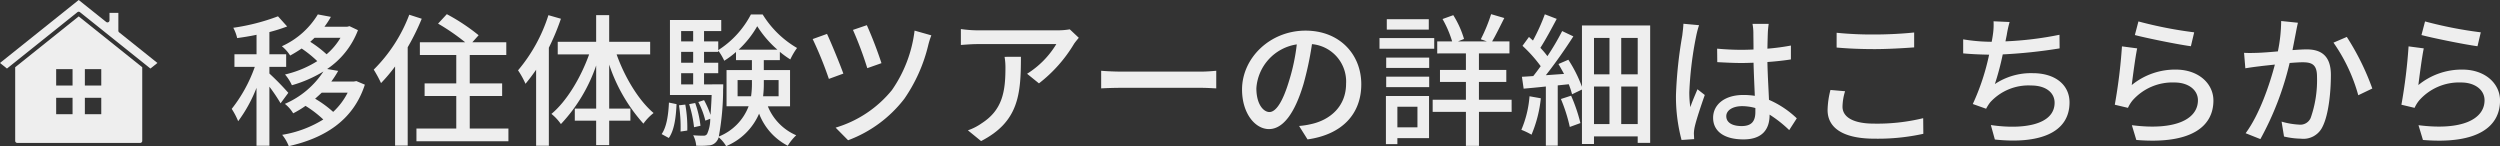
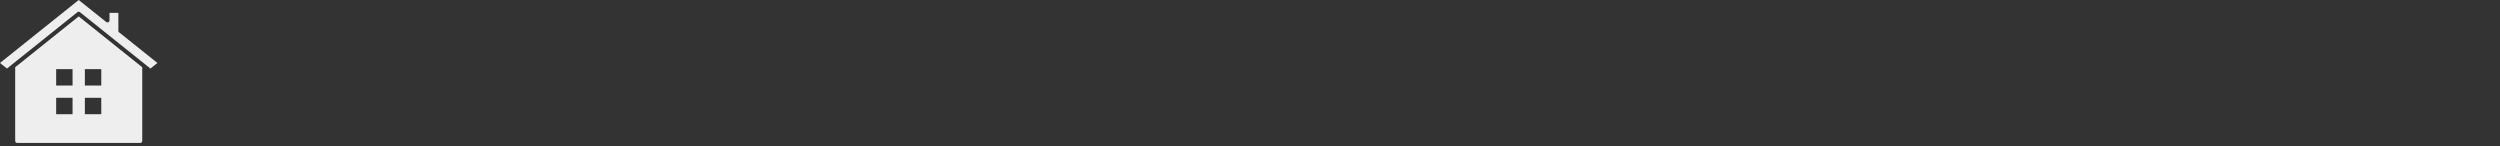
<svg xmlns="http://www.w3.org/2000/svg" width="400" height="23.383" viewBox="0 0 400 23.383">
  <rect x="0" y="0" width="400" height="23.383" fill="#333333" stroke="none" />
  <defs>
    <clipPath id="clip-path">
      <rect id="長方形_514" data-name="長方形 514" width="25.187" height="22.866" fill="#eee" />
    </clipPath>
  </defs>
  <g id="グループ_445" data-name="グループ 445" transform="translate(460.48 -978.024)">
-     <path id="パス_1124" data-name="パス 1124" d="M9.584-1.709A42.106,42.106,0,0,0,6.557-4.8V-5.859H9.24V-7.877H6.557v-3.554A27.987,27.987,0,0,0,9.4-12.325L7.933-13.953A33.707,33.707,0,0,1,.779-12.119,6.573,6.573,0,0,1,1.4-10.468c.986-.138,2.041-.3,3.1-.527v3.118H.963v2.018H4.219A23.37,23.37,0,0,1,.527.859,11.483,11.483,0,0,1,1.559,2.831,22.61,22.61,0,0,0,4.494-2.511V6.752H6.557V-2.695A28.475,28.475,0,0,1,8.346-.035Zm9.493-.023a10.952,10.952,0,0,1-2.316,3.073,17.707,17.707,0,0,0-2.889-2.11c.367-.321.711-.642,1.055-.963ZM17.93-10.514a10.552,10.552,0,0,1-2.224,2.637,18.219,18.219,0,0,0-2.614-1.995c.229-.206.482-.436.688-.642Zm2.545,6.925-.39.069H16.463a15.262,15.262,0,0,0,1.1-1.7l-1.766-.3a13.069,13.069,0,0,0,4.93-6.214l-1.353-.642-.367.092H15.362a13.325,13.325,0,0,0,1.032-1.582l-2.087-.39a12.925,12.925,0,0,1-5.755,5.09,6.332,6.332,0,0,1,1.33,1.49c.665-.367,1.261-.734,1.834-1.124a18.46,18.46,0,0,1,2.5,2.018A16.8,16.8,0,0,1,9.057-4.644a7.091,7.091,0,0,1,1.1,1.72,20.28,20.28,0,0,0,5.044-2.2A13.972,13.972,0,0,1,9.034.057a5.643,5.643,0,0,1,1.33,1.513A16.665,16.665,0,0,0,12.336.378a17.53,17.53,0,0,1,2.843,2.178A17.98,17.98,0,0,1,8.6,5.01,6.566,6.566,0,0,1,9.653,6.821c5.618-1.261,10.3-4.036,12.176-9.837Zm8.461-10.616A24.67,24.67,0,0,1,23.25-5.423a20.232,20.232,0,0,1,1.169,2.155,26.821,26.821,0,0,0,2.247-2.66V6.729h2.018V-9a36.568,36.568,0,0,0,2.247-4.563ZM38.613,4V-1.2h5.182V-3.222H38.613v-4.54H44.46V-9.8H39.025l1.009-1.124a31.6,31.6,0,0,0-5.09-3.371l-1.4,1.513A34.281,34.281,0,0,1,37.879-9.8H30.633v2.041h5.824v4.54H31.39V-1.2h5.067V4H30.083V6.041H44.8V4ZM51.2-14.136A25.7,25.7,0,0,1,46.34-5.309a13.369,13.369,0,0,1,1.192,2.155c.573-.688,1.124-1.422,1.7-2.247V6.752H51.27V-8.932A36.616,36.616,0,0,0,53.2-13.563Zm16.28,6.283V-9.872H60.923v-4.265H58.836v4.265H52.691v2.018h5.022c-1.353,3.76-3.6,7.5-6.03,9.516A7.879,7.879,0,0,1,53.2,3.29a25.873,25.873,0,0,0,5.641-9.378v6.9H55.42V2.74h3.416V6.66h2.087V2.74h3.394V.813H60.923V-6.226A26.676,26.676,0,0,0,66.4,3.221a8.187,8.187,0,0,1,1.628-1.7c-2.362-1.995-4.609-5.686-5.916-9.378ZM70.462,5.514C71.356,4.276,71.608,2.143,71.7.1L70.485-.15c-.092,1.949-.367,3.9-1.169,5.044ZM72.09.286a22.472,22.472,0,0,1,.252,4.2l1.078-.161A20.674,20.674,0,0,0,73.1.171ZM76.1-3.062V-4.85h2.27V-6.524H76.1V-8.267h2.27v-.206a9.189,9.189,0,0,1,.963,1.628,13.312,13.312,0,0,0,1.88-1.4v1.307h2.545v1.582H79.7v5.8h3.531a8.431,8.431,0,0,1-4.769,4.838,41.974,41.974,0,0,0,.688-7.567c.023-.229.023-.78.023-.78ZM72.434-4.85H74.36v1.788H72.434ZM74.36-8.267v1.743H72.434V-8.267Zm0-3.325V-9.94H72.434v-1.651Zm7.269,2.981a15.66,15.66,0,0,0,2.981-3.76,16.9,16.9,0,0,0,3.233,3.76Zm6.4,4.861v2.591H85.549a16.615,16.615,0,0,0,.115-2.132v-.459ZM81.468-1.158V-3.749h2.293v.436a13.784,13.784,0,0,1-.138,2.155ZM89.86.447v-5.8h-4.2V-6.937h2.568v-1.33a15.381,15.381,0,0,0,1.674,1.215,11.022,11.022,0,0,1,1.078-1.834,15.745,15.745,0,0,1-5.5-5.365H83.6a14.957,14.957,0,0,1-5.228,5.709v-1.4H76.1v-1.651h2.752v-1.766H70.645V-1.365h6.672C77.272-.058,77.2.974,77.134,1.822A14.2,14.2,0,0,0,76.1-.539l-.917.3A13.027,13.027,0,0,1,76.309,2.74l.78-.3a5.673,5.673,0,0,1-.5,2.431.629.629,0,0,1-.6.275c-.3,0-.917,0-1.628-.069a4.269,4.269,0,0,1,.482,1.674,13.642,13.642,0,0,0,2.018-.046,1.655,1.655,0,0,0,1.261-.665,1.843,1.843,0,0,0,.321-.642,5.7,5.7,0,0,1,1.192,1.422,9.835,9.835,0,0,0,5.274-5.2,9.646,9.646,0,0,0,4.586,5.136,8.016,8.016,0,0,1,1.353-1.674A8.558,8.558,0,0,1,86.306.447ZM75.529,3.565a15.931,15.931,0,0,0-.848-3.646L73.718.1a18.706,18.706,0,0,1,.78,3.692Zm26.621-16.1-2.224.757a57.745,57.745,0,0,1,2.293,6.122l2.27-.8A64.534,64.534,0,0,0,102.15-12.531Zm7.635.871a21.059,21.059,0,0,1-3.623,9.516,18.373,18.373,0,0,1-9.011,6.008l1.995,2.018a20.245,20.245,0,0,0,9.011-6.65,25.486,25.486,0,0,0,3.829-8.621,12.622,12.622,0,0,1,.482-1.513Zm-14.01.527-2.293.825a59.413,59.413,0,0,1,2.591,6.374l2.316-.848C97.839-6.318,96.418-9.78,95.776-11.133Zm28.41,3.669a10.187,10.187,0,0,1,.138,1.834c0,3.806-.527,6.7-3.806,8.8a8.705,8.705,0,0,1-2.2,1.124l2.11,1.72c6.03-3.1,6.374-7.5,6.374-13.482Zm10.433-4.4a11.867,11.867,0,0,1-1.926.161H119.875a20.5,20.5,0,0,1-2.683-.206v2.545c.986-.069,1.788-.138,2.683-.138h12.588a14.255,14.255,0,0,1-4.678,4.746l1.9,1.536a22.707,22.707,0,0,0,5.618-6.329c.183-.275.55-.711.757-.963ZM139.64-2.42c.757-.046,2.109-.092,3.394-.092h12.474c1.009,0,2.041.069,2.545.092V-5.24c-.55.046-1.445.138-2.568.138H143.033c-1.238,0-2.66-.069-3.394-.138Zm26.919,3.783c-.917,0-2.087-1.192-2.087-3.806a7.611,7.611,0,0,1,6.466-7.016A31.461,31.461,0,0,1,169.7-3.612C168.645-.1,167.545,1.364,166.559,1.364Zm6.1,4.38c5.549-.78,8.6-4.081,8.6-8.828,0-4.769-3.462-8.576-8.92-8.576-5.686,0-10.158,4.38-10.158,9.424,0,3.783,2.064,6.329,4.311,6.329,2.27,0,4.15-2.591,5.526-7.223A51.972,51.972,0,0,0,173.369-9.5a6.005,6.005,0,0,1,5.457,6.329c0,3.669-2.591,5.778-5.5,6.443a12.859,12.859,0,0,1-2.018.321Zm19.4-19.238h-6.718v1.674h6.718Zm.871,3.027h-8.759v1.7h8.759ZM190.245.515v3.3h-3.21V.515ZM192.1-1.2h-6.9V6.5h1.834V5.537H192.1Zm-6.856-1.422h6.879V-4.3h-6.879Zm0-3.073h6.879V-7.349h-6.879ZM205.31-.608h-5.228V-3.451h4.38V-5.377h-4.38V-8.014h4.884V-9.94h-2.774c.6-1.009,1.284-2.431,1.949-3.737l-2.109-.619a25.851,25.851,0,0,1-1.651,4.013l.963.344h-4.609l.963-.39a15.237,15.237,0,0,0-1.72-3.806l-1.72.619a16.992,16.992,0,0,1,1.536,3.577h-2.385v1.926H198v2.637h-4.15v1.926H198V-.608h-5.32V1.341H198V6.775h2.087V1.341h5.228Zm2.866-.55a16.9,16.9,0,0,1-1.307,5.365,11.85,11.85,0,0,1,1.628.78,20.143,20.143,0,0,0,1.49-5.824Zm5.022.436a25.551,25.551,0,0,1,1.422,4.471l1.7-.619a26.066,26.066,0,0,0-1.49-4.38ZM222.85,3.29V-2.718h2.637V3.29Zm-4.357-6.008h2.476V3.29h-2.476Zm2.476-7.773v5.824h-2.476v-5.824Zm4.517,5.824H222.85v-5.824h2.637Zm-8.92-7.819v9.814a21.306,21.306,0,0,0-2.178-4.334l-1.582.688q.447.757.894,1.582l-2.912.206c1.49-1.88,3.141-4.242,4.4-6.214l-1.788-.848a39.289,39.289,0,0,1-2.362,4.013,13.361,13.361,0,0,0-1.124-1.33c.825-1.284,1.788-3.073,2.614-4.632l-1.9-.734a31.863,31.863,0,0,1-1.9,4.2c-.229-.206-.436-.39-.642-.573L207.052-9.23a22.2,22.2,0,0,1,2.912,3.256c-.413.573-.8,1.1-1.192,1.582-.665.046-1.284.092-1.811.115l.275,1.9c1.055-.092,2.27-.206,3.554-.344v9.47h1.9V-2.9l1.766-.183a14.351,14.351,0,0,1,.527,1.605l1.582-.757V6.477h1.926V5.262h6.993V6.294h1.995V-12.486Zm16.234-.275c-.023.6-.115,1.307-.183,1.88a68.372,68.372,0,0,0-1.009,9.516,27,27,0,0,0,.894,7.2l2.018-.138c-.023-.275-.023-.619-.046-.848a5.466,5.466,0,0,1,.115-1.032c.252-1.169,1.032-3.485,1.628-5.182l-1.169-.917c-.344.825-.825,1.926-1.146,2.866a16.894,16.894,0,0,1-.16-2.385,56.67,56.67,0,0,1,1.1-8.988,14.969,14.969,0,0,1,.459-1.743Zm11.511,14.1c0,1.422-.527,2.27-2.2,2.27-1.445,0-2.453-.527-2.453-1.582,0-.94,1.032-1.605,2.545-1.605a8.08,8.08,0,0,1,2.109.3Zm6.627,1.032a15.028,15.028,0,0,0-4.448-2.958c-.069-1.743-.206-3.783-.252-6.053,1.307-.092,2.591-.229,3.76-.413V-9.275a35.548,35.548,0,0,1-3.76.5c.023-1.032.046-1.995.069-2.568.023-.459.069-.94.138-1.4h-2.591a8.083,8.083,0,0,1,.138,1.445c0,.573.023,1.536.023,2.66-.642.023-1.261.046-1.9.046-1.353,0-2.614-.069-3.921-.183l.023,2.155c1.33.069,2.568.138,3.875.138.642,0,1.284-.023,1.926-.046.046,1.766.138,3.715.206,5.3a11.686,11.686,0,0,0-1.834-.138c-3.027,0-4.838,1.559-4.838,3.646,0,2.178,1.788,3.462,4.861,3.462,3.164,0,4.173-1.788,4.173-3.9V1.777a19.765,19.765,0,0,1,3.141,2.476Zm6.374-11.327c1.811.161,3.76.252,6.1.252,2.11,0,4.746-.161,6.306-.275v-2.385c-1.7.183-4.127.321-6.328.321a57.471,57.471,0,0,1-6.076-.275Zm-.986,6.787a13.834,13.834,0,0,0-.459,3.21c0,2.958,2.637,4.586,7.5,4.586a33.833,33.833,0,0,0,7.819-.78l-.023-2.5a31.069,31.069,0,0,1-7.865.871c-3.462,0-5.044-1.124-5.044-2.706a8.749,8.749,0,0,1,.413-2.476ZM292.969-11a54.225,54.225,0,0,1-8.644,1.055l.206-1.009a17.985,17.985,0,0,1,.459-2.087l-2.568-.115a10.666,10.666,0,0,1-.092,2.041q-.069.516-.206,1.238h-.092a28.445,28.445,0,0,1-4.471-.39v2.247c1.238.115,2.66.183,4.15.206A36.613,36.613,0,0,1,279.1.08l2.132.757A6.636,6.636,0,0,1,281.894-.2a8.284,8.284,0,0,1,6.535-2.683c2.453,0,3.76,1.215,3.76,2.752,0,3.577-5.067,4.334-10.2,3.577l.642,2.316c7.085.757,11.946-1.055,11.946-5.939,0-2.774-2.247-4.678-5.893-4.678a10.387,10.387,0,0,0-6.053,1.743,43.486,43.486,0,0,0,1.261-4.746,81,81,0,0,0,9.1-.963Zm12.061.046c1.743.459,6.741,1.49,8.965,1.788l.527-2.224a65.813,65.813,0,0,1-8.92-1.743Zm.367,2.132-2.431-.321A84.42,84.42,0,0,1,301.819.194l2.109.5a5.2,5.2,0,0,1,.757-1.215,8.52,8.52,0,0,1,6.7-2.843c2.178,0,3.737,1.169,3.737,2.843,0,3-3.554,4.884-10.57,3.99l.711,2.362c8.851.734,12.336-2.2,12.336-6.306,0-2.683-2.339-4.953-6.03-4.953a10.961,10.961,0,0,0-7.039,2.476C304.708-4.346,305.1-7.4,305.4-8.817ZM328.44-13.2a24.958,24.958,0,0,1-.527,4.861c-1.284.115-2.5.206-3.233.229-.757.023-1.422.046-2.178,0l.206,2.476c.642-.115,1.674-.252,2.27-.321.5-.069,1.422-.161,2.453-.275-.8,3.073-2.431,7.957-4.678,10.983l2.362.94a47.964,47.964,0,0,0,4.678-12.176c.848-.069,1.605-.115,2.064-.115,1.445,0,2.316.321,2.316,2.27A18.23,18.23,0,0,1,333.164,2.3a1.8,1.8,0,0,1-1.857,1.078,12.118,12.118,0,0,1-2.8-.482l.39,2.385a12.437,12.437,0,0,0,2.683.344,3.388,3.388,0,0,0,3.508-1.972c.963-1.949,1.307-5.549,1.307-8.232,0-3.164-1.674-4.081-3.875-4.081-.527,0-1.33.046-2.27.115.206-1.032.413-2.132.55-2.82.092-.5.206-1.078.321-1.559Zm8.369,3.462a27.248,27.248,0,0,1,3.967,8.415L343.023-2.4a40.64,40.64,0,0,0-4.081-8.255Zm14.079-1.215c1.743.459,6.741,1.49,8.965,1.788l.527-2.224a65.813,65.813,0,0,1-8.92-1.743Zm.367,2.132-2.431-.321A84.42,84.42,0,0,1,347.678.194l2.109.5a5.2,5.2,0,0,1,.757-1.215,8.52,8.52,0,0,1,6.7-2.843c2.178,0,3.737,1.169,3.737,2.843,0,3-3.554,4.884-10.57,3.99l.711,2.362c8.851.734,12.336-2.2,12.336-6.306,0-2.683-2.339-4.953-6.03-4.953a10.961,10.961,0,0,0-7.039,2.476C350.567-4.346,350.957-7.4,351.255-8.817Z" transform="translate(-423.933 994.586)" fill="#eee" />
    <g id="グループ_425" data-name="グループ 425" transform="translate(-460.48 978.024)">
      <g id="グループ_412" data-name="グループ 412" clip-path="url(#clip-path)">
        <path id="パス_982" data-name="パス 982" d="M12.594,1.876a.328.328,0,0,1,.2.072l11.274,9.019,1.115-.892-6.122-4.9a.328.328,0,0,1-.123-.256V2.057H17.521v1.2a.328.328,0,0,1-.533.256L12.594,0,0,10.075l1.115.892L12.389,1.948a.328.328,0,0,1,.2-.072" fill="#eee" />
        <path id="パス_983" data-name="パス 983" d="M32.364,24,22.2,32.134v11.78a.328.328,0,0,0,.328.328H42.2a.328.328,0,0,0,.328-.328V32.134ZM31.38,39.65H28.756V37.027H31.38Zm0-4.592H28.756V32.435H31.38Zm4.592,4.592H33.348V37.027h2.624Zm0-4.592H33.348V32.435h2.624Z" transform="translate(-19.77 -21.376)" fill="#eee" />
      </g>
    </g>
  </g>
</svg>